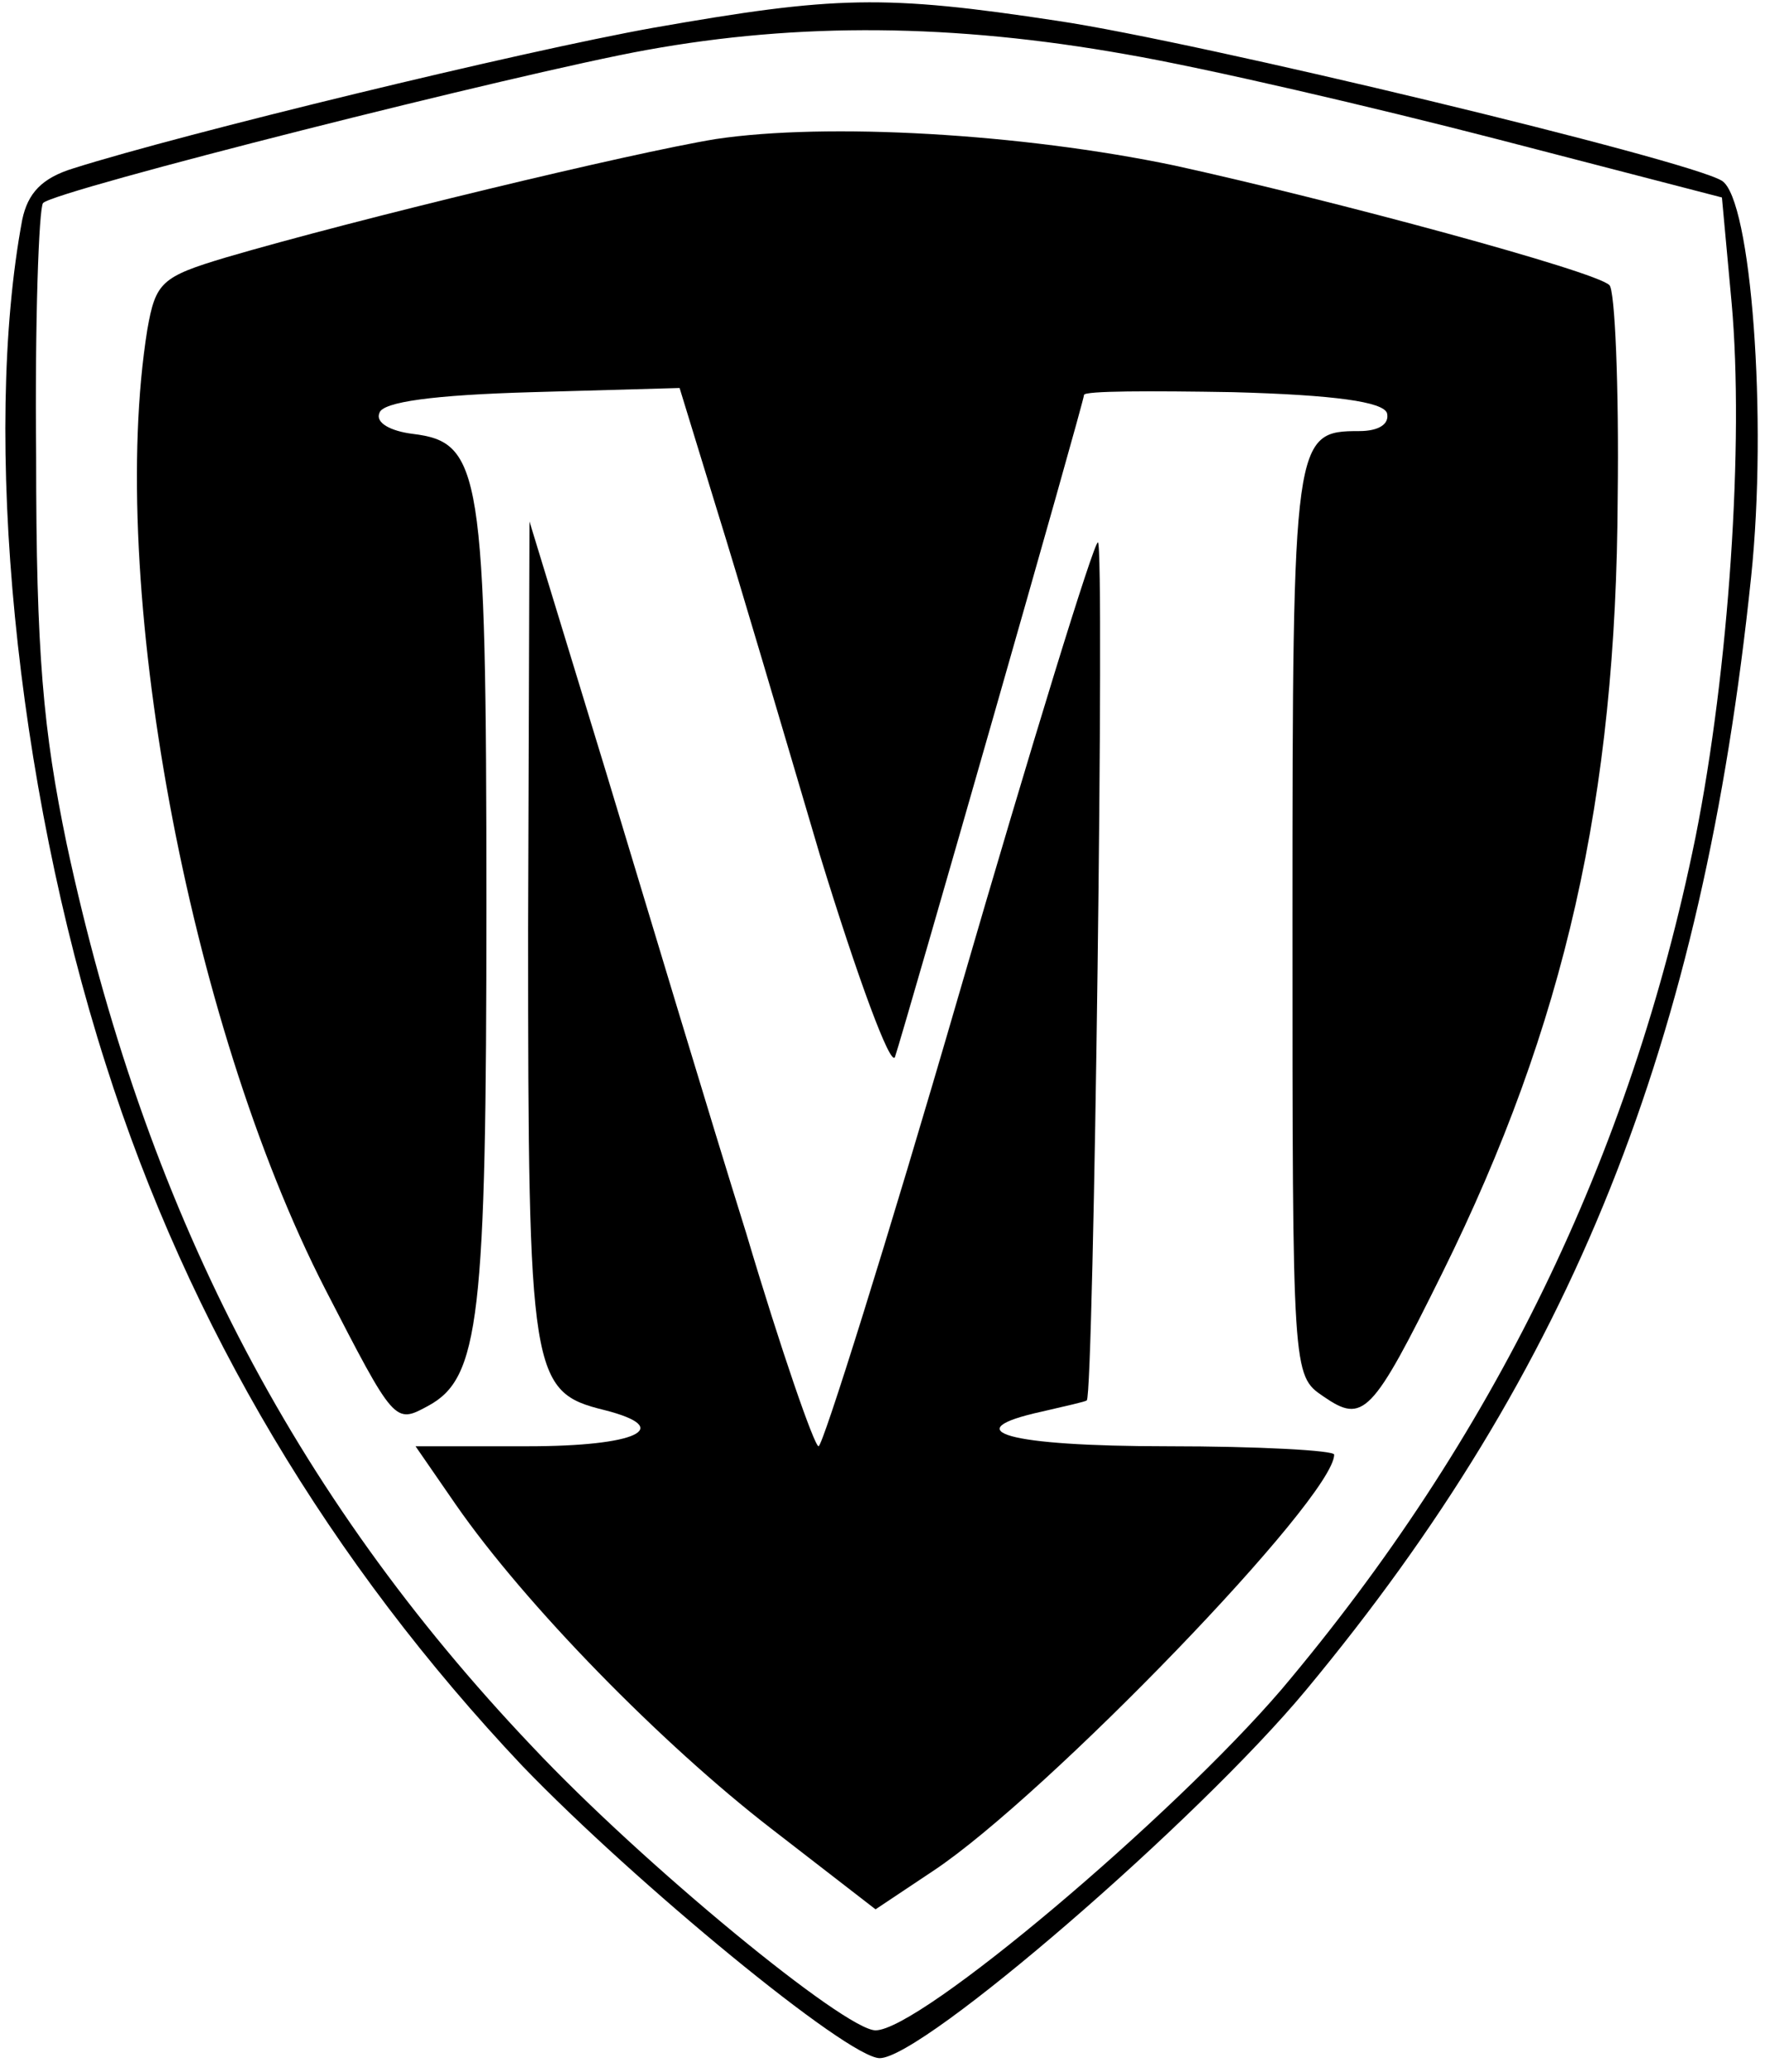
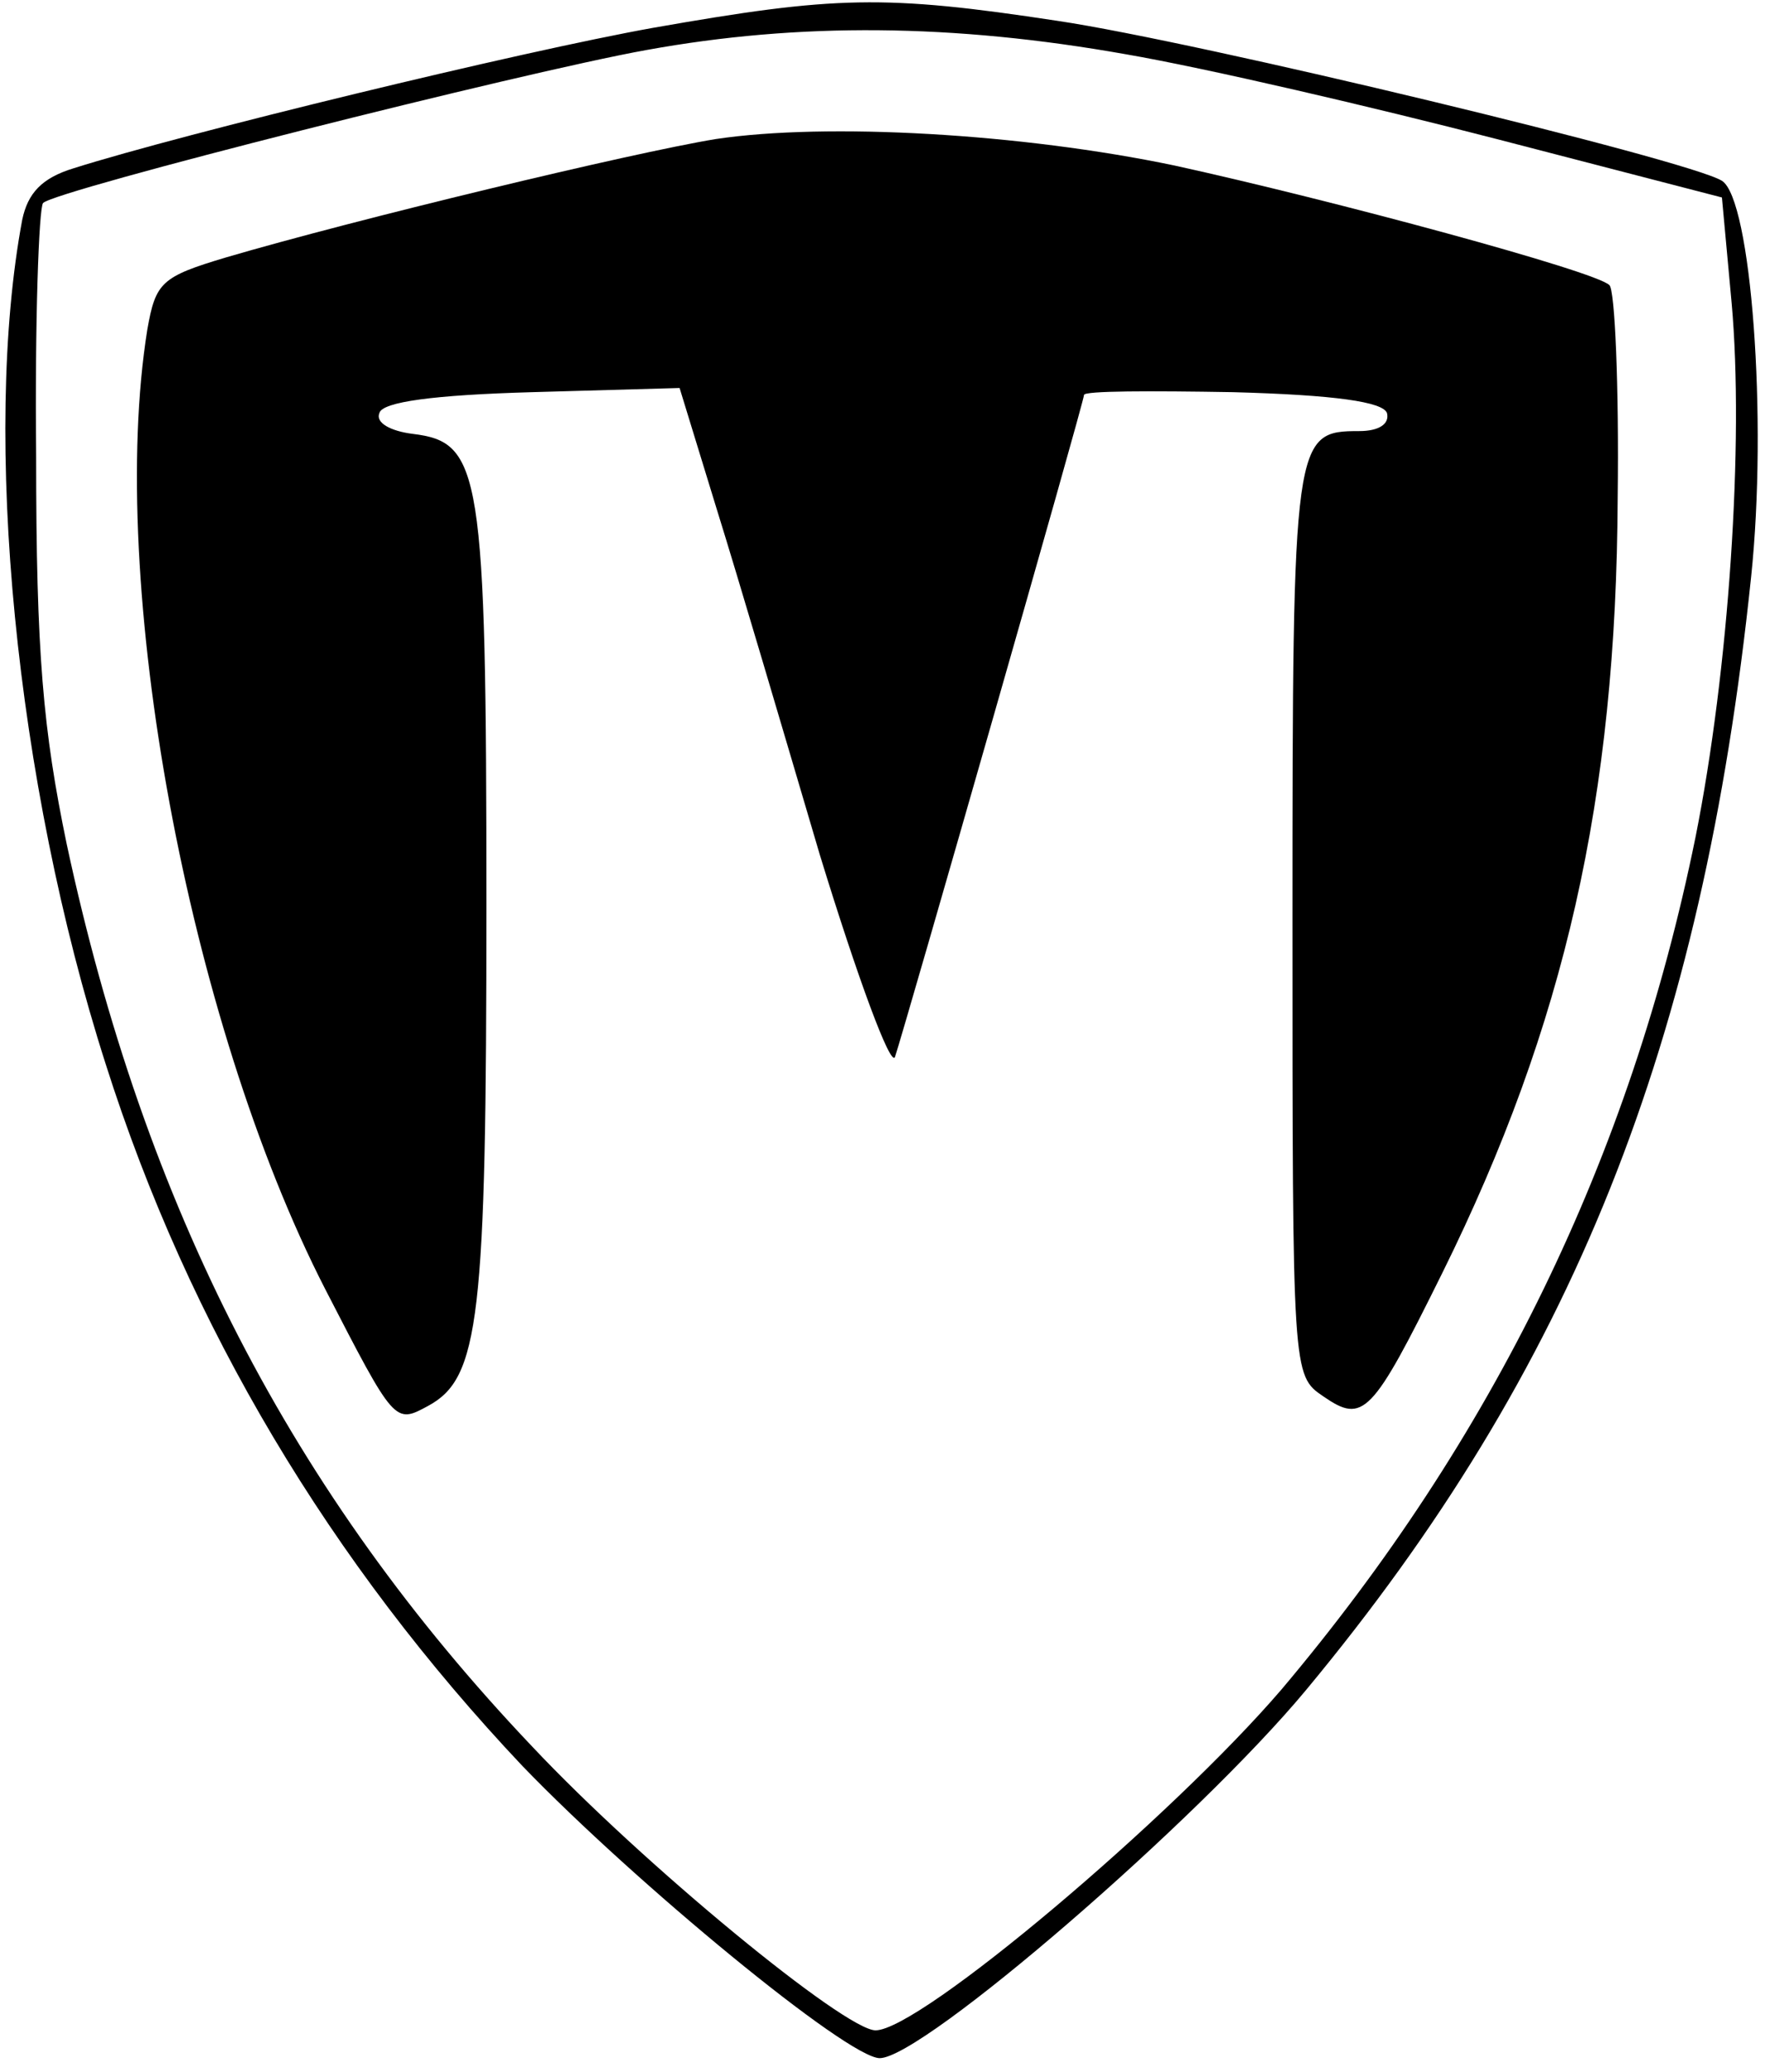
<svg xmlns="http://www.w3.org/2000/svg" version="1.0" width="127pt" height="149pt" viewBox="0 0 127 149" preserveAspectRatio="xMidYMid meet">
  <g transform="translate(0,149) scale(0.1,-0.1)" fill="#000000" stroke="none">
    <path d="M470 1470 c-95 -17 -338 -76 -417 -101 -23 -7 -33 -18 -37 -37 -29 -155 -5 -404 60 -607 60 -189 162 -359 300 -505 81 -84 234 -210 257 -210 31 0 229 171 307 265 191 230 285 464 320 800 12 114 0 272 -21 285 -24 15 -377 100 -478 115 -125 19 -160 18 -291 -5z m340 -19 c58 -10 178 -38 267 -61 l162 -42 7 -76 c9 -100 -2 -264 -26 -384 -47 -231 -146 -433 -298 -613 -79 -92 -260 -245 -292 -245 -22 0 -167 119 -247 204 -173 182 -279 388 -335 649 -17 82 -22 137 -22 279 -1 97 2 179 5 182 8 9 345 94 434 110 110 20 221 19 345 -3z" />
    <path d="M515 1390 c-61 -10 -260 -58 -352 -85 -47 -14 -51 -18 -57 -52 -29 -181 29 -497 128 -690 50 -97 50 -97 74 -84 37 20 42 62 42 360 0 313 -4 333 -53 339 -16 2 -27 8 -24 15 2 8 39 13 110 15 l106 3 27 -88 c15 -48 48 -160 74 -248 27 -88 51 -153 54 -145 7 21 136 471 136 476 0 3 48 3 107 2 74 -2 108 -7 111 -15 2 -8 -6 -13 -20 -13 -47 0 -48 -4 -48 -351 0 -327 0 -328 22 -343 29 -20 35 -14 86 89 88 178 125 341 126 557 1 80 -2 150 -6 153 -10 10 -199 61 -313 86 -110 23 -250 31 -330 19z" />
-     <path d="M380 820 c0 -320 2 -331 55 -344 51 -13 23 -26 -55 -26 l-81 0 29 -42 c50 -72 148 -172 227 -233 l75 -58 42 28 c81 54 288 268 288 299 0 3 -54 6 -120 6 -115 0 -154 11 -90 25 17 4 31 7 32 8 5 4 13 617 8 617 -3 0 -48 -146 -100 -325 -52 -179 -98 -325 -101 -325 -3 0 -27 69 -52 153 -26 83 -71 233 -101 332 l-55 180 -1 -295z" />
  </g>
</svg>